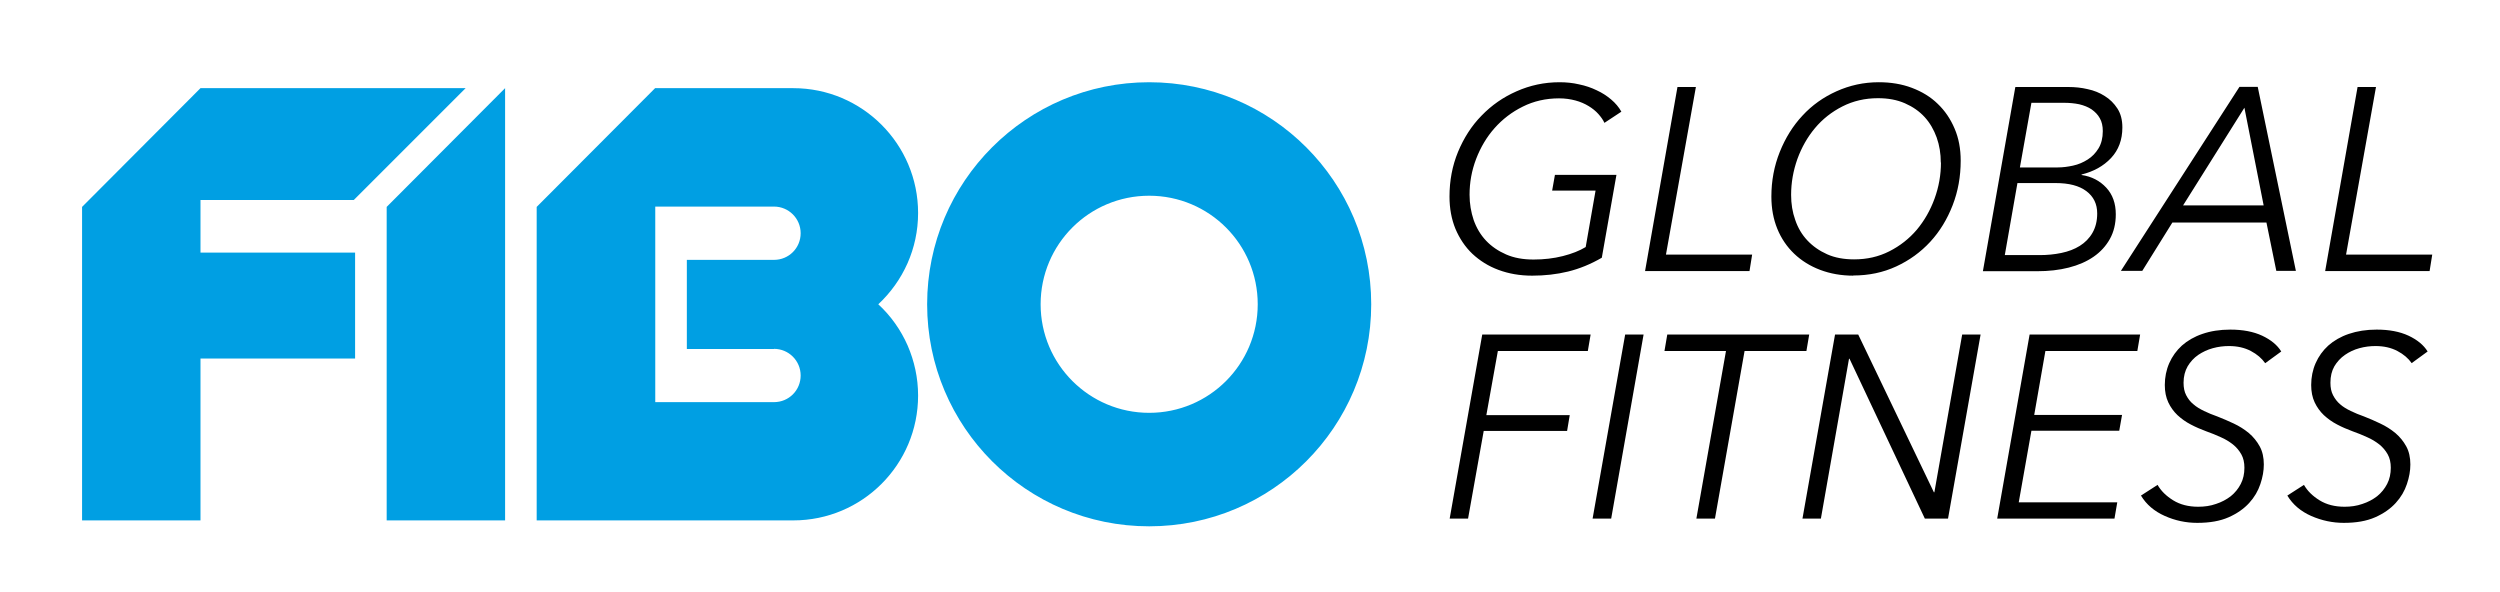
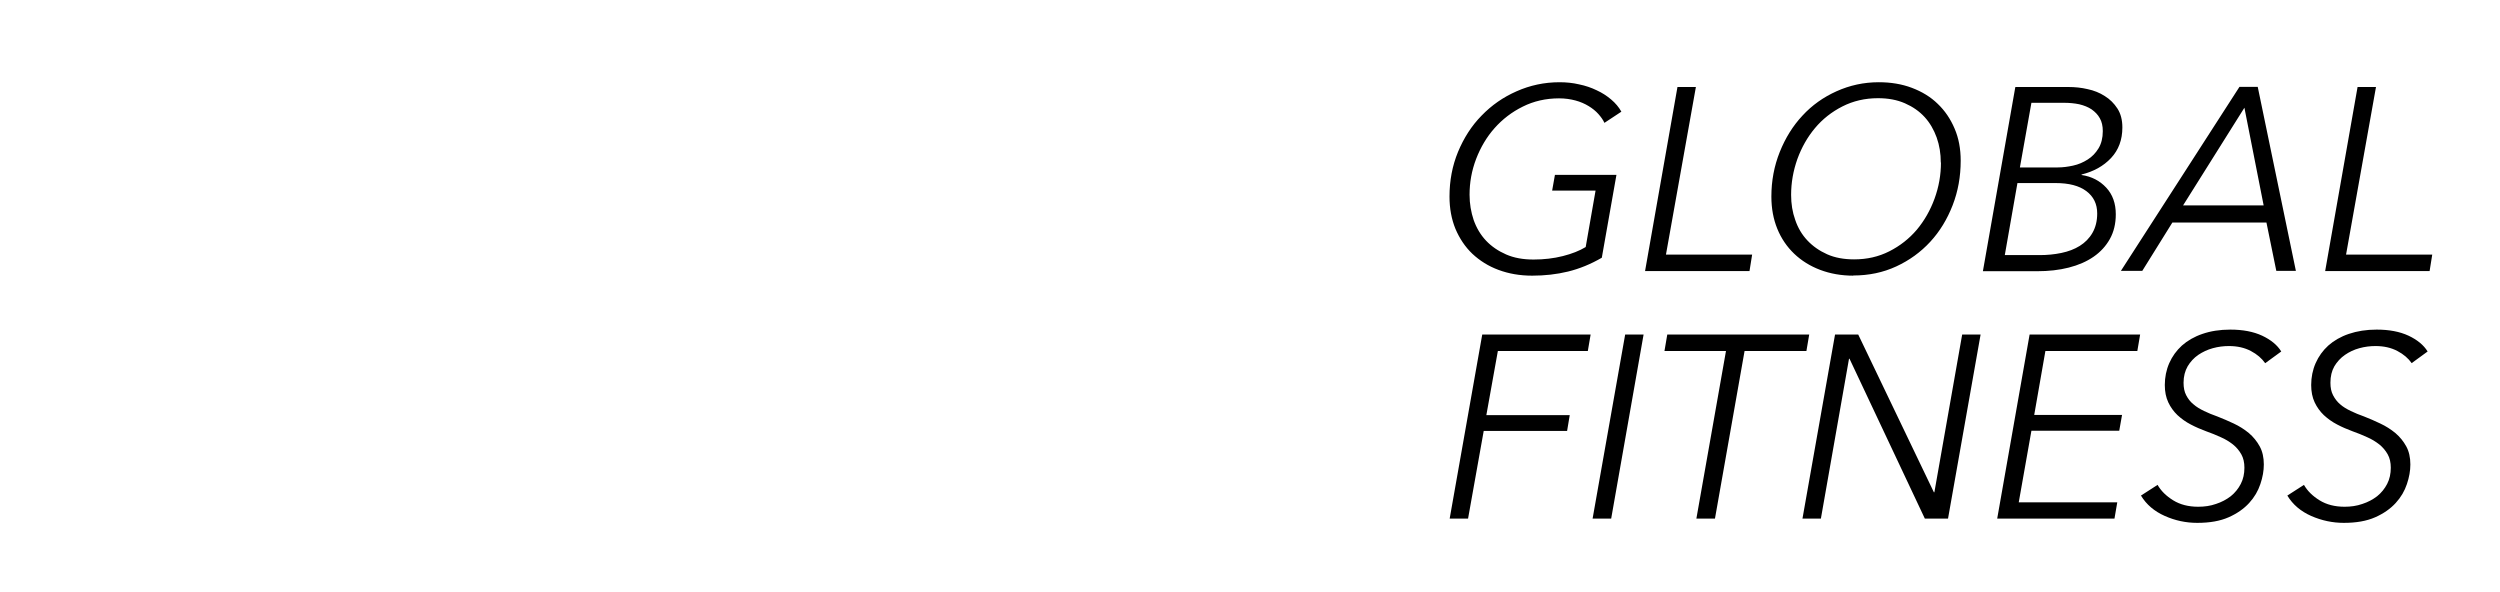
<svg xmlns="http://www.w3.org/2000/svg" id="Ebene_1" version="1.1" viewBox="0 0 152 36">
  <defs>
    <style>
      .st0 {
        fill: #009fe3;
      }
    </style>
  </defs>
  <g id="layer1">
-     <path id="path26" class="st0" d="M23.51,31.64h7.2V5.36l-7.2,7.22v19.06M12.19,12.16h9.32l6.8-6.8H12.19l-7.2,7.22v19.06h7.2v-9.84h9.4v-6.44h-9.4v-3.21M69.87,25.1c-3.64,0-6.6-2.95-6.6-6.6s2.95-6.6,6.6-6.6,6.6,2.95,6.6,6.6-2.95,6.6-6.6,6.6ZM69.87,5c-7.46,0-13.5,6.04-13.5,13.5s6.04,13.5,13.5,13.5,13.5-6.04,13.5-13.5-6.04-13.5-13.5-13.5M47.06,21.21c.89,0,1.62.72,1.62,1.62s-.72,1.62-1.62,1.62h-7.22v-11.89h7.22c.89,0,1.62.72,1.62,1.62s-.72,1.62-1.62,1.62h-5.3v5.42h5.3ZM53.4,18.5c.75-.7,1.36-1.55,1.78-2.5.41-.93.64-1.96.64-3.05,0-4.19-3.4-7.59-7.59-7.59h-8.4l-7.2,7.22v19.06h15.6c4.2,0,7.59-3.4,7.59-7.59,0-1.08-.23-2.1-.63-3.03-.42-.96-1.03-1.82-1.79-2.52" />
    <path id="path78" d="M146.63,22.08c-.2-.29-.49-.54-.87-.74-.38-.2-.82-.3-1.33-.3-.33,0-.65.04-.98.13-.33.09-.62.23-.88.41-.26.18-.48.42-.64.69-.16.28-.24.61-.24,1,0,.3.05.55.16.76.11.21.25.4.43.55.18.16.4.29.65.41.25.12.51.23.8.33.33.13.66.27.99.43.34.16.64.35.92.58.27.23.49.5.66.81.17.31.25.68.25,1.1,0,.38-.07.78-.21,1.19-.14.42-.36.8-.68,1.15s-.73.64-1.25.87c-.52.23-1.15.34-1.91.34-.68,0-1.34-.14-1.98-.42-.63-.28-1.12-.69-1.45-1.24l1.01-.65c.21.37.53.68.95.94.42.26.93.39,1.52.39.38,0,.74-.05,1.08-.17.34-.11.64-.27.9-.47.26-.21.46-.46.61-.75.15-.29.22-.62.22-.98,0-.32-.06-.59-.19-.82-.13-.23-.3-.43-.51-.6-.22-.17-.46-.32-.74-.44-.28-.13-.58-.25-.89-.36-.32-.12-.63-.25-.93-.41-.31-.16-.57-.35-.81-.57-.23-.22-.42-.48-.56-.78-.14-.3-.21-.65-.21-1.05,0-.47.09-.92.27-1.33.18-.41.44-.77.77-1.07.34-.3.75-.54,1.25-.71.5-.17,1.06-.26,1.69-.26.76,0,1.4.12,1.94.37.53.25.92.57,1.16.96l-.96.7M137.72,22.08c-.2-.29-.49-.54-.87-.74-.38-.2-.82-.3-1.33-.3-.33,0-.65.04-.98.13-.33.09-.62.23-.89.41-.26.18-.48.42-.64.69-.16.28-.25.61-.25,1,0,.3.05.55.16.76.11.21.25.4.44.55.18.16.4.29.65.41.25.12.51.23.8.33.33.13.66.27,1,.43.34.16.64.35.92.58.27.23.49.5.66.81.17.31.25.68.25,1.1,0,.38-.07.78-.21,1.19-.14.42-.36.8-.68,1.15-.32.35-.73.64-1.25.87-.52.23-1.15.34-1.91.34-.69,0-1.34-.14-1.97-.42-.63-.28-1.12-.69-1.45-1.24l1.01-.65c.21.37.53.68.95.94.42.26.93.39,1.52.39.38,0,.74-.05,1.08-.17.34-.11.64-.27.9-.47.26-.21.46-.46.61-.75.15-.29.22-.62.22-.98,0-.32-.06-.59-.19-.82-.13-.23-.3-.43-.51-.6-.22-.17-.46-.32-.74-.44-.28-.13-.58-.25-.89-.36-.32-.12-.63-.25-.93-.41-.31-.16-.57-.35-.81-.57-.23-.22-.42-.48-.56-.78-.14-.3-.21-.65-.21-1.05,0-.47.09-.92.27-1.33.18-.41.44-.77.77-1.07.34-.3.75-.54,1.25-.71.49-.17,1.06-.26,1.69-.26.76,0,1.4.12,1.94.37.53.25.92.57,1.16.96l-.96.7M122.73,30.54h6l-.17.99h-7.13l1.97-11.19h6.72l-.17,1h-5.59l-.68,3.89h5.34l-.17.96h-5.34l-.77,4.35M117.58,29.93h.03l1.69-9.59h1.12l-1.98,11.19h-1.41l-4.58-9.72h-.03l-1.71,9.72h-1.12l1.98-11.19h1.41l4.6,9.59M104.26,31.53h-1.12l1.8-10.19h-3.74l.17-1h8.63l-.17,1h-3.76l-1.8,10.19M97.95,31.53h-1.12l1.98-11.19h1.12l-1.97,11.19M89.26,31.53h-1.12l1.98-11.19h6.59l-.17,1h-5.47l-.7,3.9h5.07l-.16.96h-5.07l-.95,5.32M142.65,15.48h5.23l-.16,1h-6.35l1.97-11.19h1.12l-1.82,10.19M132.73,12.49h4.9l-1.17-5.94-3.73,5.94ZM130.25,16.47h-1.3l7.21-11.19h1.11l2.32,11.19h-1.19l-.6-2.94h-5.72l-1.83,2.94M122.82,10.18h2.29c.3,0,.61-.04.93-.11.33-.07.62-.2.89-.37.27-.17.49-.4.66-.68.17-.28.26-.63.26-1.05,0-.31-.06-.57-.18-.78-.12-.22-.29-.39-.5-.54-.21-.14-.46-.24-.75-.31-.29-.06-.6-.09-.94-.09h-1.97l-.7,3.93ZM121.89,15.51h2.12c.45,0,.89-.04,1.32-.13.43-.09.8-.23,1.12-.43.32-.2.58-.46.77-.79.19-.33.29-.72.29-1.18,0-.58-.22-1.03-.66-1.36-.44-.33-1.06-.49-1.87-.49h-2.32l-.77,4.39ZM122.55,5.29h3.22c.39,0,.78.04,1.16.13.38.08.73.22,1.04.42.31.19.57.45.77.76.2.31.3.69.3,1.15,0,.75-.23,1.37-.69,1.86-.46.49-1.06.82-1.79,1v.03c.61.09,1.11.35,1.5.77.39.42.58.96.58,1.62,0,.57-.12,1.07-.36,1.5-.24.43-.57.79-.99,1.08-.42.29-.92.51-1.51.66-.59.15-1.22.22-1.92.22h-3.3l1.97-11.19M118,9.88c0-.54-.08-1.04-.25-1.52-.17-.47-.41-.89-.73-1.24-.32-.35-.72-.63-1.2-.84-.48-.21-1.02-.31-1.64-.31-.79,0-1.51.17-2.16.5-.65.33-1.21.77-1.67,1.32-.46.55-.81,1.17-1.07,1.88-.25.71-.38,1.43-.38,2.18,0,.54.08,1.05.25,1.52.16.48.41.9.74,1.25.33.35.73.63,1.2.84.47.21,1.02.31,1.64.31.78,0,1.49-.16,2.14-.49.65-.33,1.2-.76,1.67-1.31.46-.55.82-1.18,1.08-1.89.26-.71.39-1.45.39-2.2h0ZM112.68,16.76c-.73,0-1.4-.12-2.01-.35-.61-.23-1.14-.56-1.58-.98-.44-.42-.79-.93-1.03-1.52-.24-.59-.36-1.24-.36-1.96,0-.96.17-1.86.51-2.71.34-.85.8-1.59,1.38-2.21.58-.63,1.27-1.12,2.07-1.48.8-.36,1.65-.55,2.57-.55.73,0,1.4.11,2.01.34.61.23,1.14.55,1.57.97.44.42.78.92,1.03,1.51.25.58.37,1.23.37,1.95,0,.96-.16,1.86-.49,2.71-.33.85-.78,1.59-1.36,2.22-.58.63-1.27,1.13-2.07,1.5-.8.37-1.67.55-2.61.55M101.3,15.48h5.23l-.16,1h-6.35l1.97-11.19h1.12l-1.82,10.19M93.23,15.78c.64,0,1.24-.07,1.79-.21.55-.14,1.01-.32,1.39-.55l.6-3.43h-2.64l.17-.96h3.74l-.89,5.04c-.67.39-1.36.67-2.05.84-.7.17-1.42.25-2.18.25s-1.43-.12-2.05-.35c-.62-.23-1.14-.56-1.59-.98-.44-.42-.78-.93-1.03-1.52-.24-.59-.36-1.24-.36-1.96,0-.97.17-1.87.52-2.72.35-.84.82-1.58,1.43-2.2.61-.63,1.31-1.12,2.13-1.48.81-.36,1.68-.55,2.61-.55.41,0,.81.04,1.19.13.39.08.74.2,1.07.36.33.15.62.34.88.56.26.22.47.47.62.74l-1.03.68c-.08-.18-.21-.36-.37-.54-.16-.18-.36-.34-.59-.48-.23-.14-.5-.26-.8-.34-.3-.08-.63-.13-1-.13-.8,0-1.54.17-2.2.5-.67.33-1.24.77-1.72,1.31-.48.54-.85,1.17-1.12,1.87-.27.71-.4,1.43-.4,2.18,0,.55.09,1.06.25,1.54.17.48.42.9.75,1.25.33.35.74.63,1.22.84.48.21,1.03.31,1.67.31" />
  </g>
</svg>